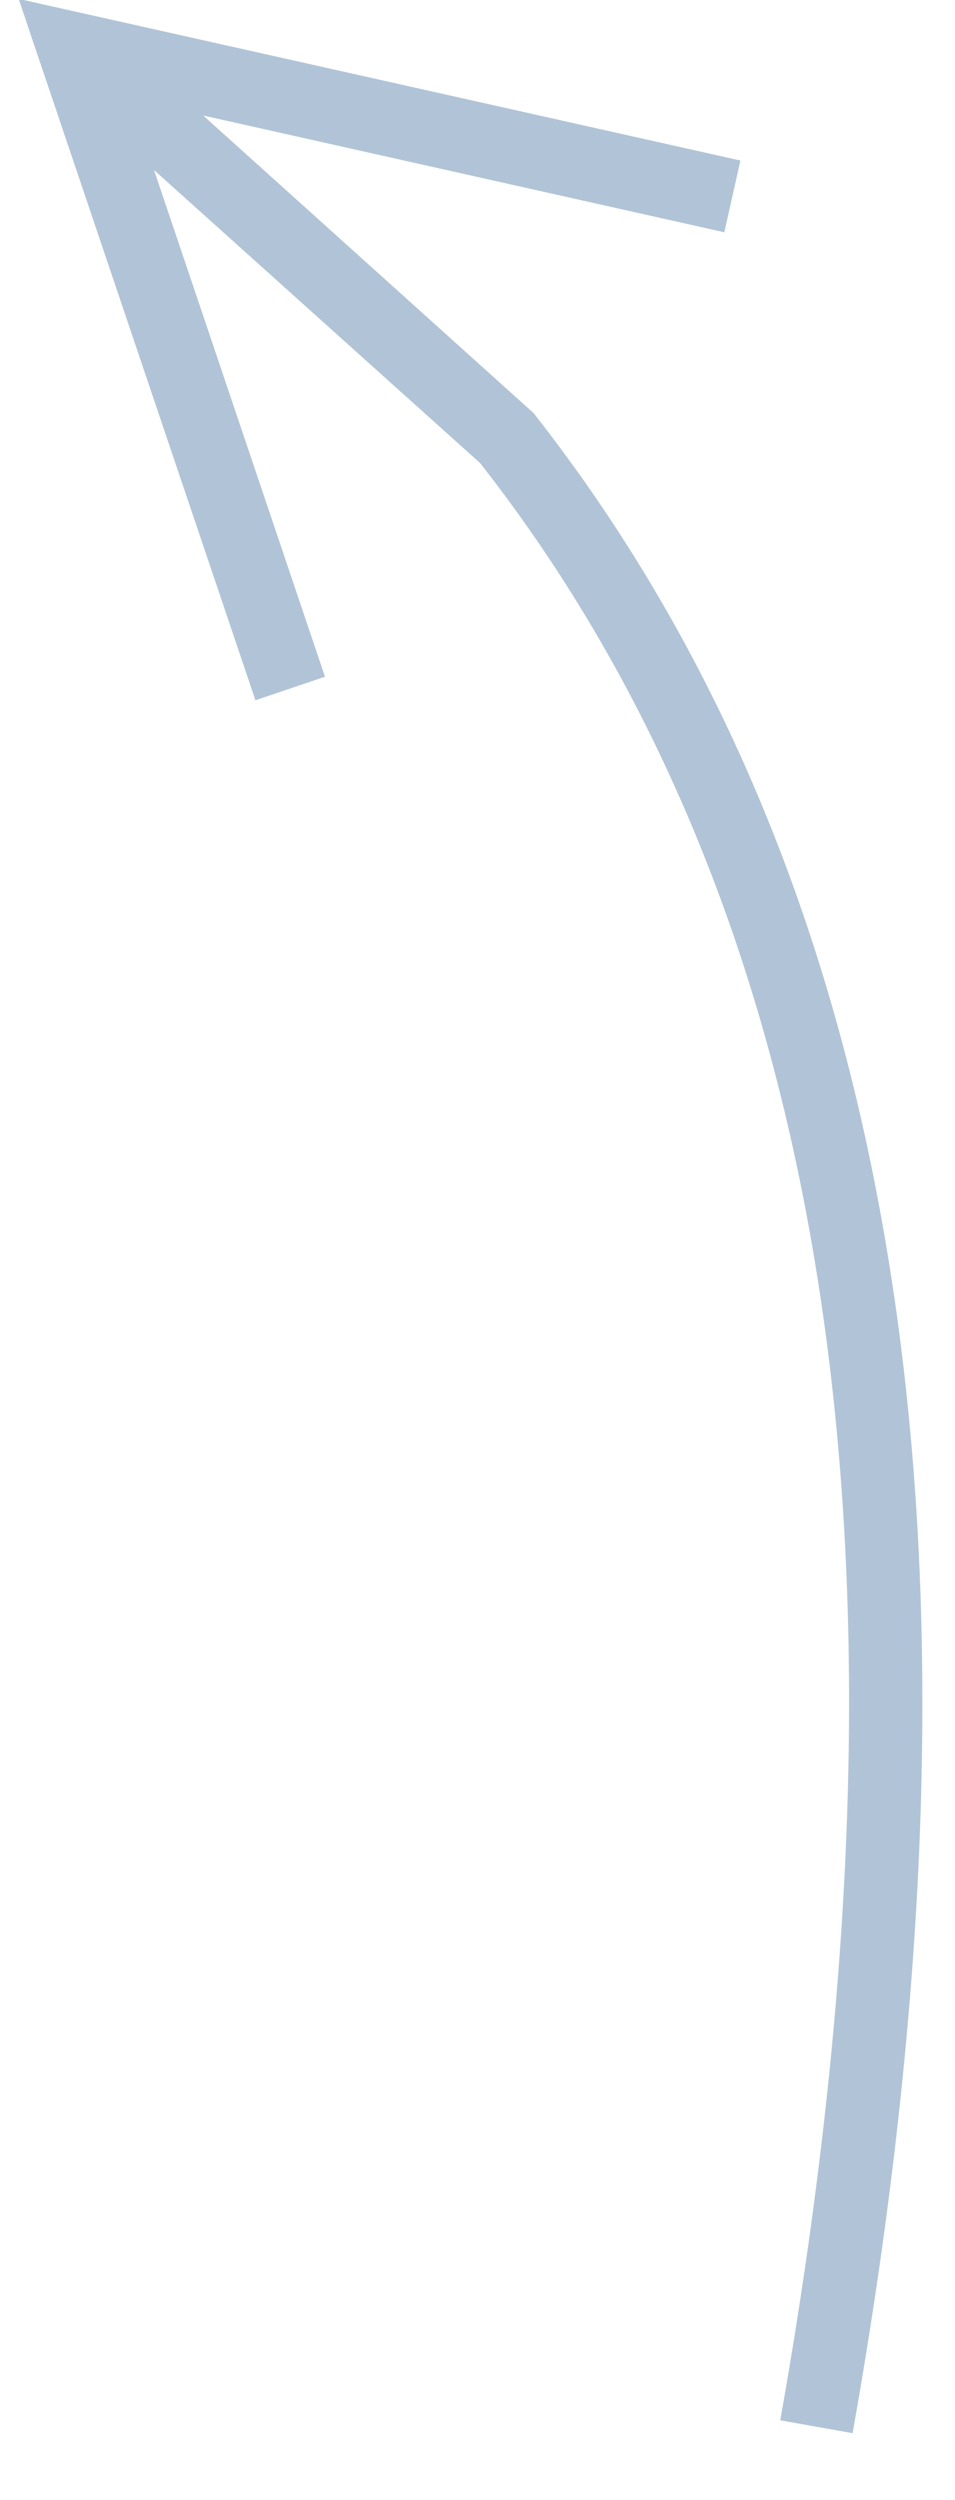
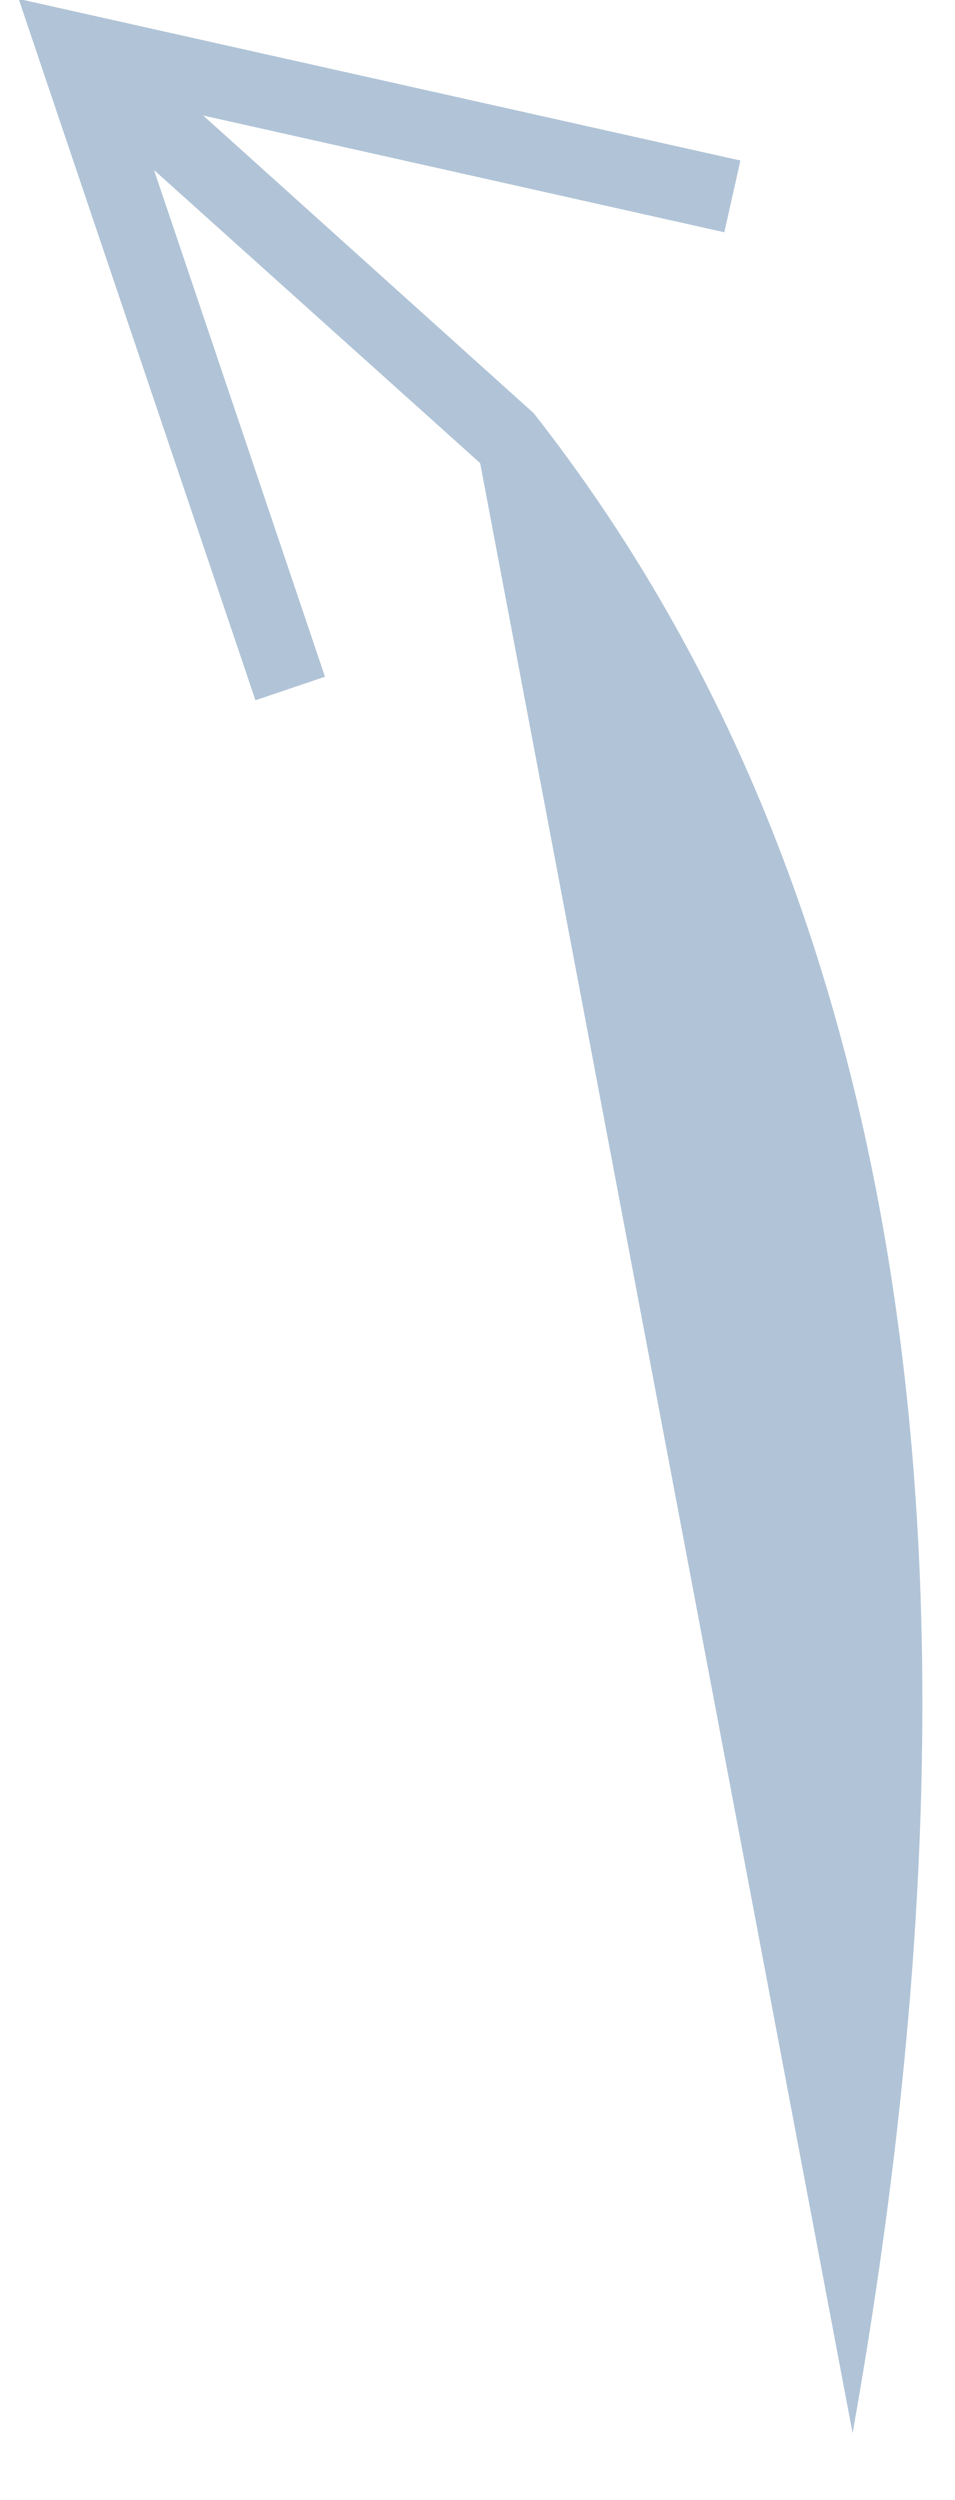
<svg xmlns="http://www.w3.org/2000/svg" width="13px" height="34px" viewBox="0 0 13 34" version="1.1">
  <title>Path 8</title>
  <g id="For-Dev" stroke="none" stroke-width="1" fill="none" fill-rule="evenodd" fill-opacity="0.482">
    <g id="Slice-for-Merch-Bundles" transform="translate(-511, -497)" fill="#5D85AC" fill-rule="nonzero">
-       <path id="Path-8" d="M524.188,496.985 L523.904,497.827 L520.965,506.523 L520.018,506.203 L522.345,499.313 L517.906,503.298 C513.12,509.399 511.747,518.262 513.821,529.914 L512.836,530.089 C510.717,518.181 512.133,509.036 517.178,502.618 L521.676,498.571 L514.582,500.159 L514.363,499.183 L523.321,497.179 L524.188,496.985 Z" transform="translate(517.721, 514.001) scale(-1, 1) translate(-517.721, -514.001) " />
+       <path id="Path-8" d="M524.188,496.985 L523.904,497.827 L520.965,506.523 L520.018,506.203 L522.345,499.313 L517.906,503.298 L512.836,530.089 C510.717,518.181 512.133,509.036 517.178,502.618 L521.676,498.571 L514.582,500.159 L514.363,499.183 L523.321,497.179 L524.188,496.985 Z" transform="translate(517.721, 514.001) scale(-1, 1) translate(-517.721, -514.001) " />
    </g>
  </g>
</svg>